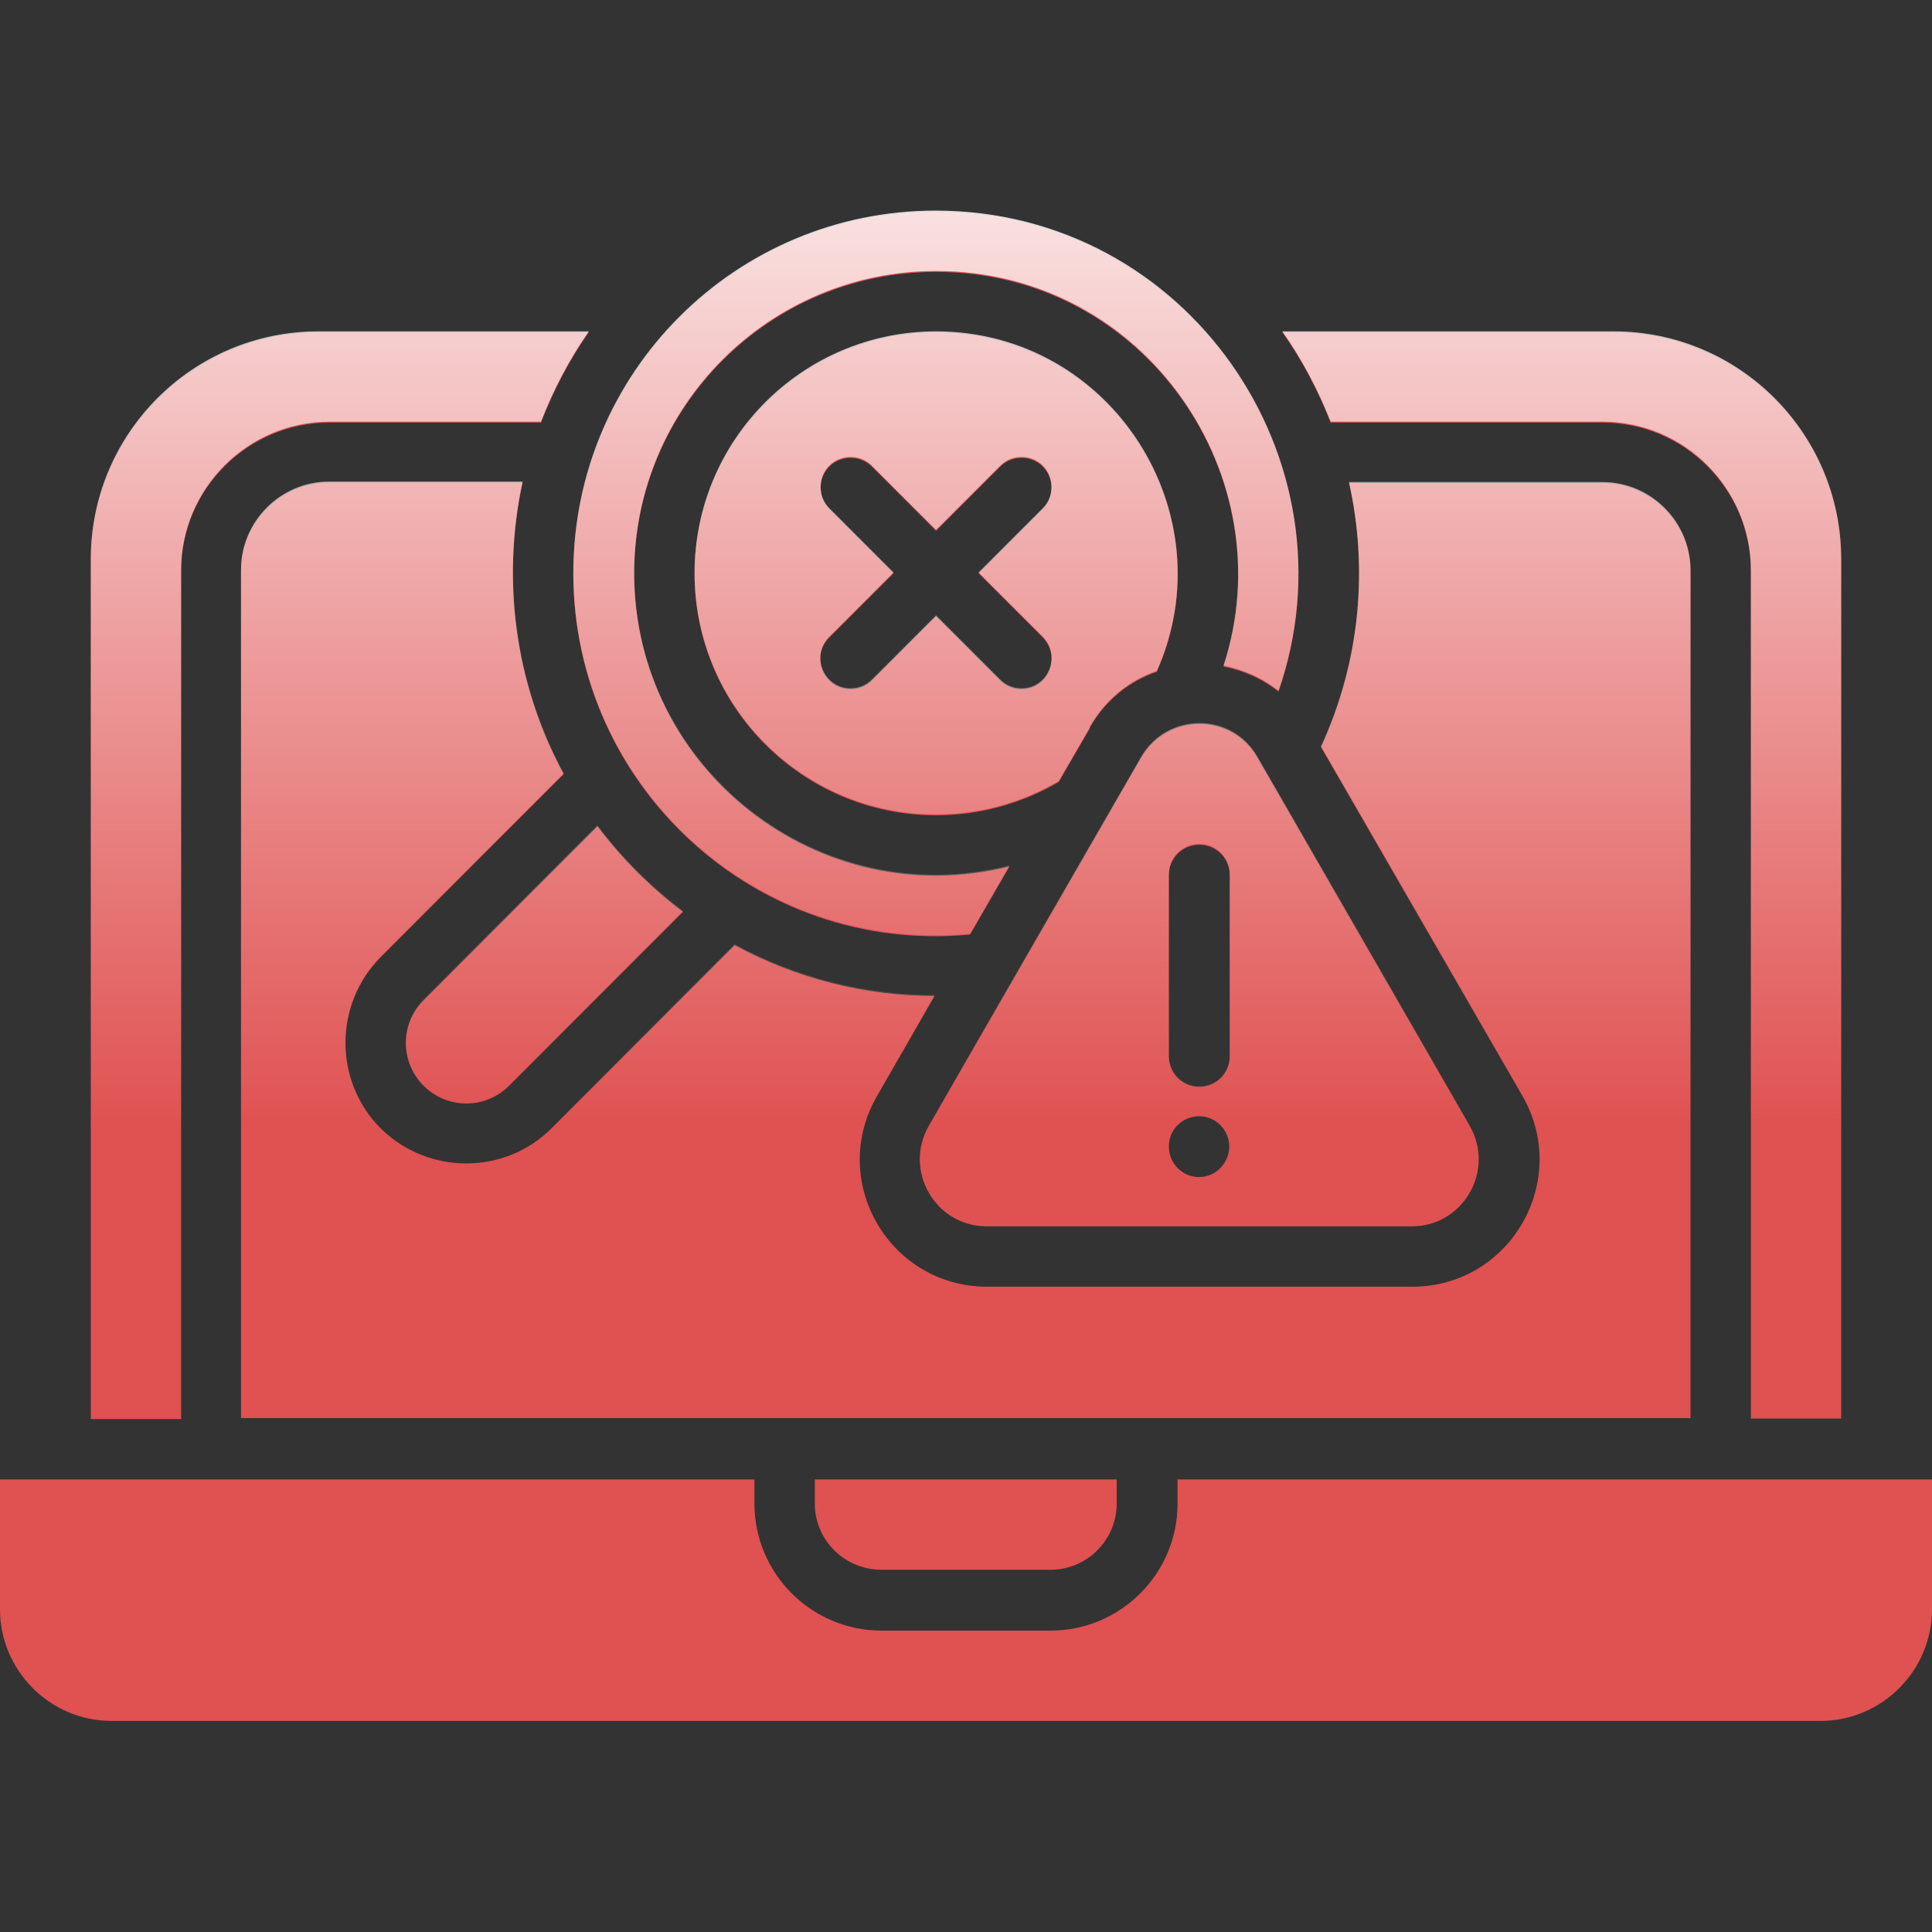
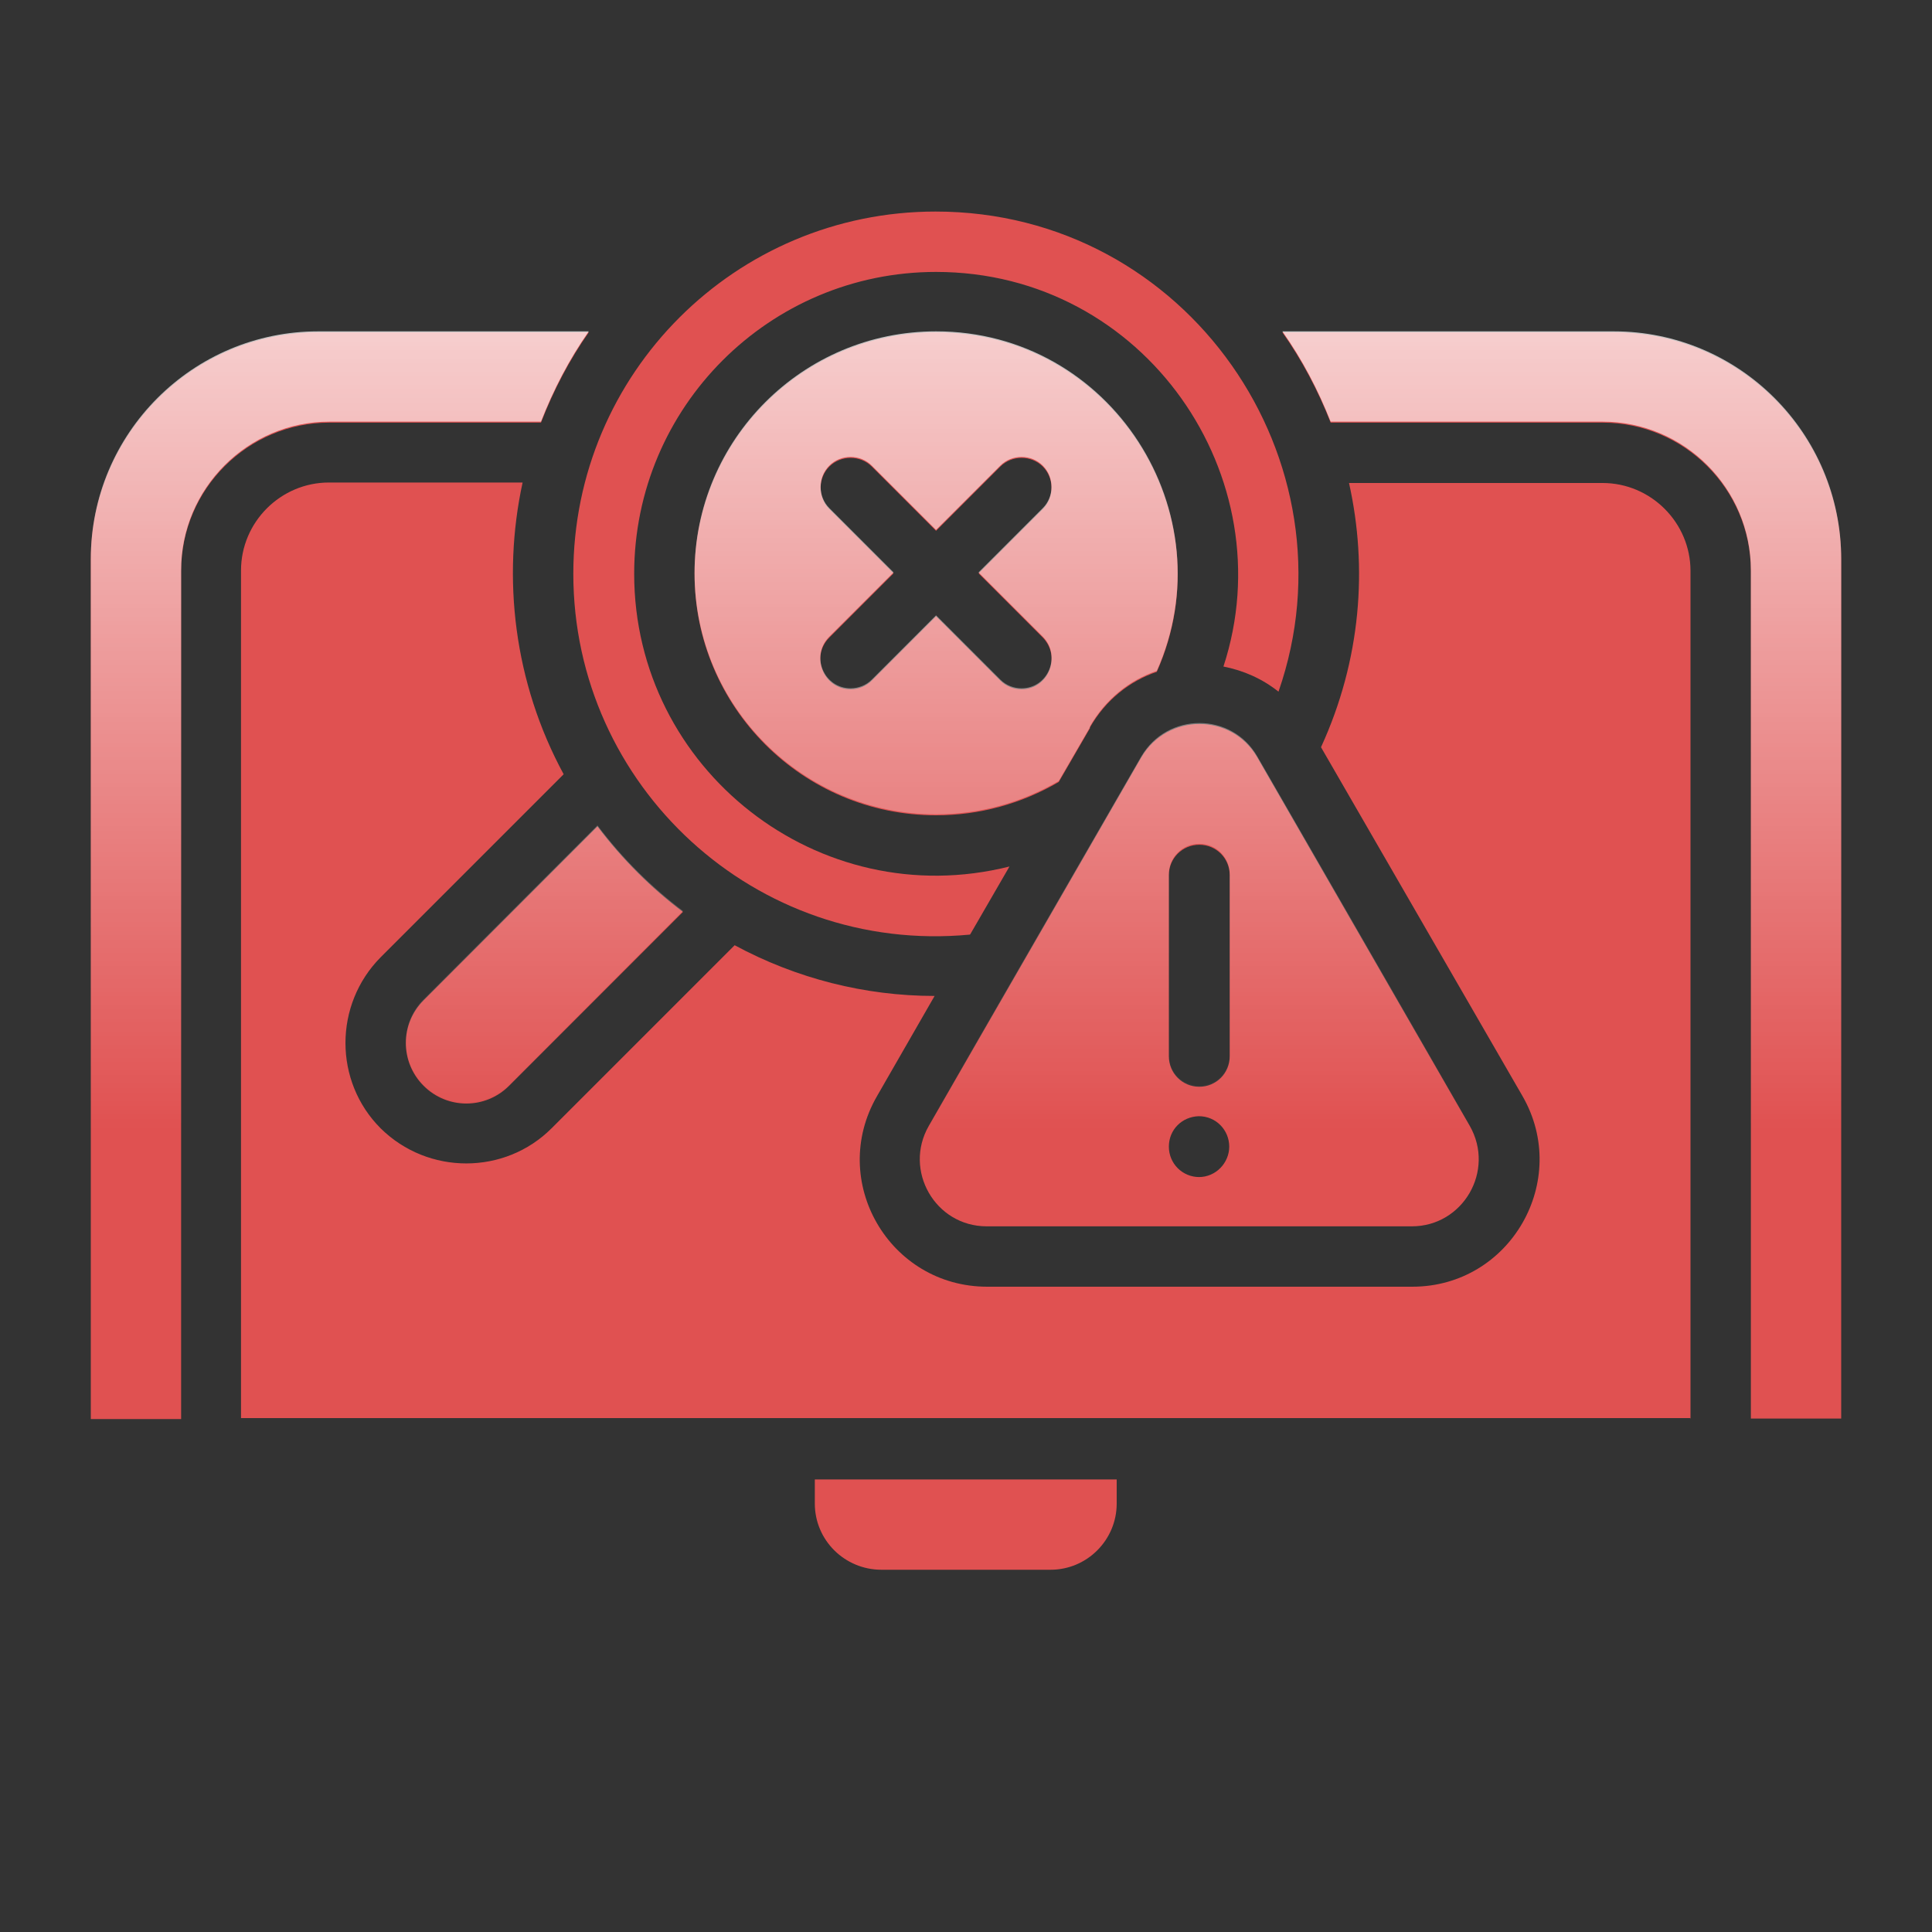
<svg xmlns="http://www.w3.org/2000/svg" xmlns:xlink="http://www.w3.org/1999/xlink" id="Layer_1" data-name="Layer 1" viewBox="0 0 40 40">
  <rect x="0" y="0" width="40" height="40" fill="#333333" stroke="none" />
  <defs>
    <style>
      .cls-1 {
        fill: url(#linear-gradient);
      }

      .cls-1, .cls-2, .cls-3, .cls-4, .cls-5, .cls-6, .cls-7, .cls-8, .cls-9, .cls-10 {
        stroke-width: 0px;
      }

      .cls-2 {
        fill: url(#linear-gradient-6);
      }

      .cls-3 {
        fill: url(#linear-gradient-5);
      }

      .cls-4 {
        fill: url(#linear-gradient-2);
      }

      .cls-5 {
        fill: url(#linear-gradient-7);
      }

      .cls-6 {
        fill: url(#linear-gradient-3);
      }

      .cls-7 {
        fill: #e05151;
      }

      .cls-8 {
        fill: url(#linear-gradient-9);
      }

      .cls-9 {
        fill: url(#linear-gradient-8);
      }

      .cls-10 {
        fill: url(#linear-gradient-4);
      }
    </style>
    <linearGradient id="linear-gradient" x1="24.84" y1=".33" x2="24.84" y2="23.39" gradientUnits="userSpaceOnUse">
      <stop offset="0" stop-color="#fff" />
      <stop offset="1" stop-color="#fff" stop-opacity="0" />
    </linearGradient>
    <linearGradient id="linear-gradient-2" x1="19.38" y1=".33" x2="19.38" y2="23.39" xlink:href="#linear-gradient" />
    <linearGradient id="linear-gradient-3" x1="32.34" y1=".33" x2="32.34" y2="23.39" xlink:href="#linear-gradient" />
    <linearGradient id="linear-gradient-4" x1="20" y1=".33" x2="20" y2="23.39" xlink:href="#linear-gradient" />
    <linearGradient id="linear-gradient-5" x1="11.27" x2="11.27" xlink:href="#linear-gradient" />
    <linearGradient id="linear-gradient-6" x1="20" y1=".33" x2="20" y2="23.39" xlink:href="#linear-gradient" />
    <linearGradient id="linear-gradient-7" x1="20" y1=".33" x2="20" y2="23.39" xlink:href="#linear-gradient" />
    <linearGradient id="linear-gradient-8" x1="19.38" y1=".33" x2="19.38" y2="23.39" xlink:href="#linear-gradient" />
    <linearGradient id="linear-gradient-9" x1="7.03" x2="7.03" xlink:href="#linear-gradient" />
  </defs>
  <g>
    <path class="cls-7" d="m20.43,25.39h8.8c1.06,0,1.73-1.15,1.2-2.08l-4.4-7.63c-.53-.92-1.86-.92-2.4,0-.02.04-3.54,6.13-4.4,7.63-.53.92.13,2.08,1.2,2.08Zm4.4-1.02c-.35,0-.63-.28-.63-.63s.27-.62.62-.63c.36,0,.63.29.63.63,0,.33-.27.63-.63.63Zm-.63-6.25c0-.35.28-.63.63-.63s.63.28.63.63v3.75c0,.35-.28.63-.63.63s-.63-.28-.63-.63v-3.75Z" />
    <path class="cls-7" d="m22.56,15.07c.33-.58.83-.97,1.39-1.16,1.46-3.28-.95-7.03-4.57-7.03-2.76,0-5,2.24-5,5s2.24,5,5,5c.9,0,1.77-.24,2.54-.69l.65-1.12Zm-1.41-.8c-.16,0-.32-.06-.44-.18l-1.33-1.33-1.33,1.33c-.12.12-.28.18-.44.18-.55,0-.84-.67-.44-1.07l1.33-1.33-1.33-1.33c-.24-.24-.24-.64,0-.88.24-.24.64-.24.88,0l1.33,1.33,1.33-1.33c.24-.24.64-.24.88,0,.24.24.24.64,0,.88l-1.33,1.33,1.33,1.33c.39.4.11,1.07-.44,1.07Z" />
    <path class="cls-7" d="m33.18,8.75c1.69,0,3.07,1.38,3.07,3.07v17.55h1.87V11.59c0-2.6-2.11-4.71-4.71-4.71h-6.86c.41.58.74,1.21,1,1.87,0,0,5.63,0,5.63,0Z" />
    <path class="cls-7" d="m18.25,32.5h3.5c.76,0,1.37-.62,1.37-1.37v-.5h-6.25v.5c0,.76.62,1.37,1.38,1.37Z" />
    <path class="cls-7" d="m8.77,22.48c.49.49,1.28.49,1.77,0l3.6-3.6c-.65-.49-1.25-1.08-1.77-1.77l-3.6,3.6c-.49.49-.49,1.28,0,1.77Z" />
    <path class="cls-7" d="m35,29.37V11.82c0-1-.82-1.82-1.82-1.82h-5.25c.39,1.75.25,3.66-.58,5.47l4.17,7.22c1.01,1.75-.25,3.95-2.28,3.95h-8.8c-2.03,0-3.3-2.19-2.28-3.95l1.19-2.07c-1.44,0-2.86-.36-4.14-1.05l-3.79,3.79c-.97.97-2.56.97-3.54,0-.97-.97-.97-2.56,0-3.54l3.79-3.79c-1.03-1.9-1.28-4.06-.85-6.04h-4.01c-1,0-1.82.82-1.82,1.82v17.55h30Z" />
-     <path class="cls-7" d="m24.38,31.13c0,1.45-1.18,2.63-2.63,2.63h-3.5c-1.45,0-2.63-1.18-2.63-2.63v-.5H0v2.69c0,1.27,1.04,2.31,2.31,2.31h35.38c1.27,0,2.31-1.04,2.31-2.31v-2.69h-15.62v.5Z" />
    <path class="cls-7" d="m20.09,19.34l.81-1.4c-3.95.99-7.77-2.01-7.77-6.06,0-3.45,2.8-6.25,6.25-6.25,4.33,0,7.23,4.26,5.95,8.17.41.08.8.25,1.14.52,1.66-4.77-1.88-9.94-7.1-9.94-4.14,0-7.5,3.35-7.5,7.5,0,4.39,3.77,7.89,8.21,7.47Z" />
    <path class="cls-7" d="m3.75,11.82c0-1.69,1.38-3.07,3.07-3.07h4.38c.26-.67.59-1.3.99-1.87h-5.6c-2.6,0-4.71,2.11-4.71,4.71v17.79h1.87s0-17.55,0-17.55Z" />
  </g>
  <g>
    <path class="cls-1" d="m20.43,25.37h8.8c1.06,0,1.73-1.15,1.2-2.08l-4.4-7.63c-.53-.92-1.86-.92-2.4,0-.02.04-3.54,6.13-4.4,7.63-.53.92.13,2.08,1.2,2.08Zm4.4-1.02c-.35,0-.63-.28-.63-.63s.27-.62.62-.63c.36,0,.63.29.63.63,0,.33-.27.63-.63.63Zm-.63-6.25c0-.35.28-.63.63-.63s.63.28.63.63v3.75c0,.35-.28.63-.63.63s-.63-.28-.63-.63v-3.75Z" />
    <path class="cls-4" d="m22.56,15.05c.33-.58.83-.97,1.39-1.16,1.46-3.28-.95-7.03-4.57-7.03-2.76,0-5,2.24-5,5s2.24,5,5,5c.9,0,1.77-.24,2.54-.69l.65-1.12Zm-1.41-.8c-.16,0-.32-.06-.44-.18l-1.33-1.33-1.33,1.33c-.12.12-.28.18-.44.18-.55,0-.84-.67-.44-1.07l1.33-1.33-1.33-1.33c-.24-.24-.24-.64,0-.88.24-.24.64-.24.88,0l1.33,1.33,1.33-1.33c.24-.24.64-.24.88,0,.24.24.24.64,0,.88l-1.33,1.33,1.33,1.33c.39.4.11,1.07-.44,1.07Z" />
    <path class="cls-6" d="m33.18,8.73c1.69,0,3.07,1.38,3.07,3.07v17.55h1.87V11.57c0-2.6-2.11-4.71-4.71-4.71h-6.86c.41.58.74,1.21,1,1.87,0,0,5.63,0,5.63,0Z" />
    <path class="cls-10" d="m18.25,32.48h3.5c.76,0,1.37-.62,1.37-1.37v-.5h-6.25v.5c0,.76.62,1.37,1.38,1.37Z" />
    <path class="cls-3" d="m8.77,22.46c.49.49,1.28.49,1.77,0l3.6-3.6c-.65-.49-1.25-1.08-1.77-1.77l-3.6,3.6c-.49.49-.49,1.28,0,1.77Z" />
-     <path class="cls-2" d="m35,29.36V11.8c0-1-.82-1.82-1.82-1.82h-5.25c.39,1.75.25,3.66-.58,5.47l4.17,7.22c1.01,1.75-.25,3.95-2.28,3.95h-8.8c-2.03,0-3.3-2.19-2.28-3.95l1.19-2.07c-1.44,0-2.86-.36-4.14-1.05l-3.79,3.79c-.97.97-2.56.97-3.54,0-.97-.97-.97-2.56,0-3.54l3.79-3.79c-1.03-1.9-1.28-4.06-.85-6.04h-4.01c-1,0-1.82.82-1.82,1.82v17.55h30Z" />
    <path class="cls-5" d="m24.38,31.11c0,1.45-1.18,2.63-2.63,2.63h-3.5c-1.45,0-2.63-1.18-2.63-2.63v-.5H0v2.69c0,1.27,1.04,2.31,2.31,2.31h35.38c1.27,0,2.31-1.04,2.31-2.31v-2.69h-15.62v.5Z" />
-     <path class="cls-9" d="m20.09,19.32l.81-1.4c-3.95.99-7.77-2.01-7.77-6.06,0-3.45,2.8-6.25,6.25-6.25,4.33,0,7.23,4.26,5.95,8.17.41.08.8.25,1.14.52,1.66-4.77-1.88-9.94-7.1-9.94-4.14,0-7.5,3.35-7.5,7.5,0,4.39,3.77,7.89,8.21,7.47Z" />
    <path class="cls-8" d="m3.75,11.8c0-1.69,1.38-3.07,3.07-3.07h4.38c.26-.67.59-1.3.99-1.87h-5.6c-2.6,0-4.71,2.11-4.71,4.71v17.79h1.87s0-17.55,0-17.55Z" />
  </g>
</svg>